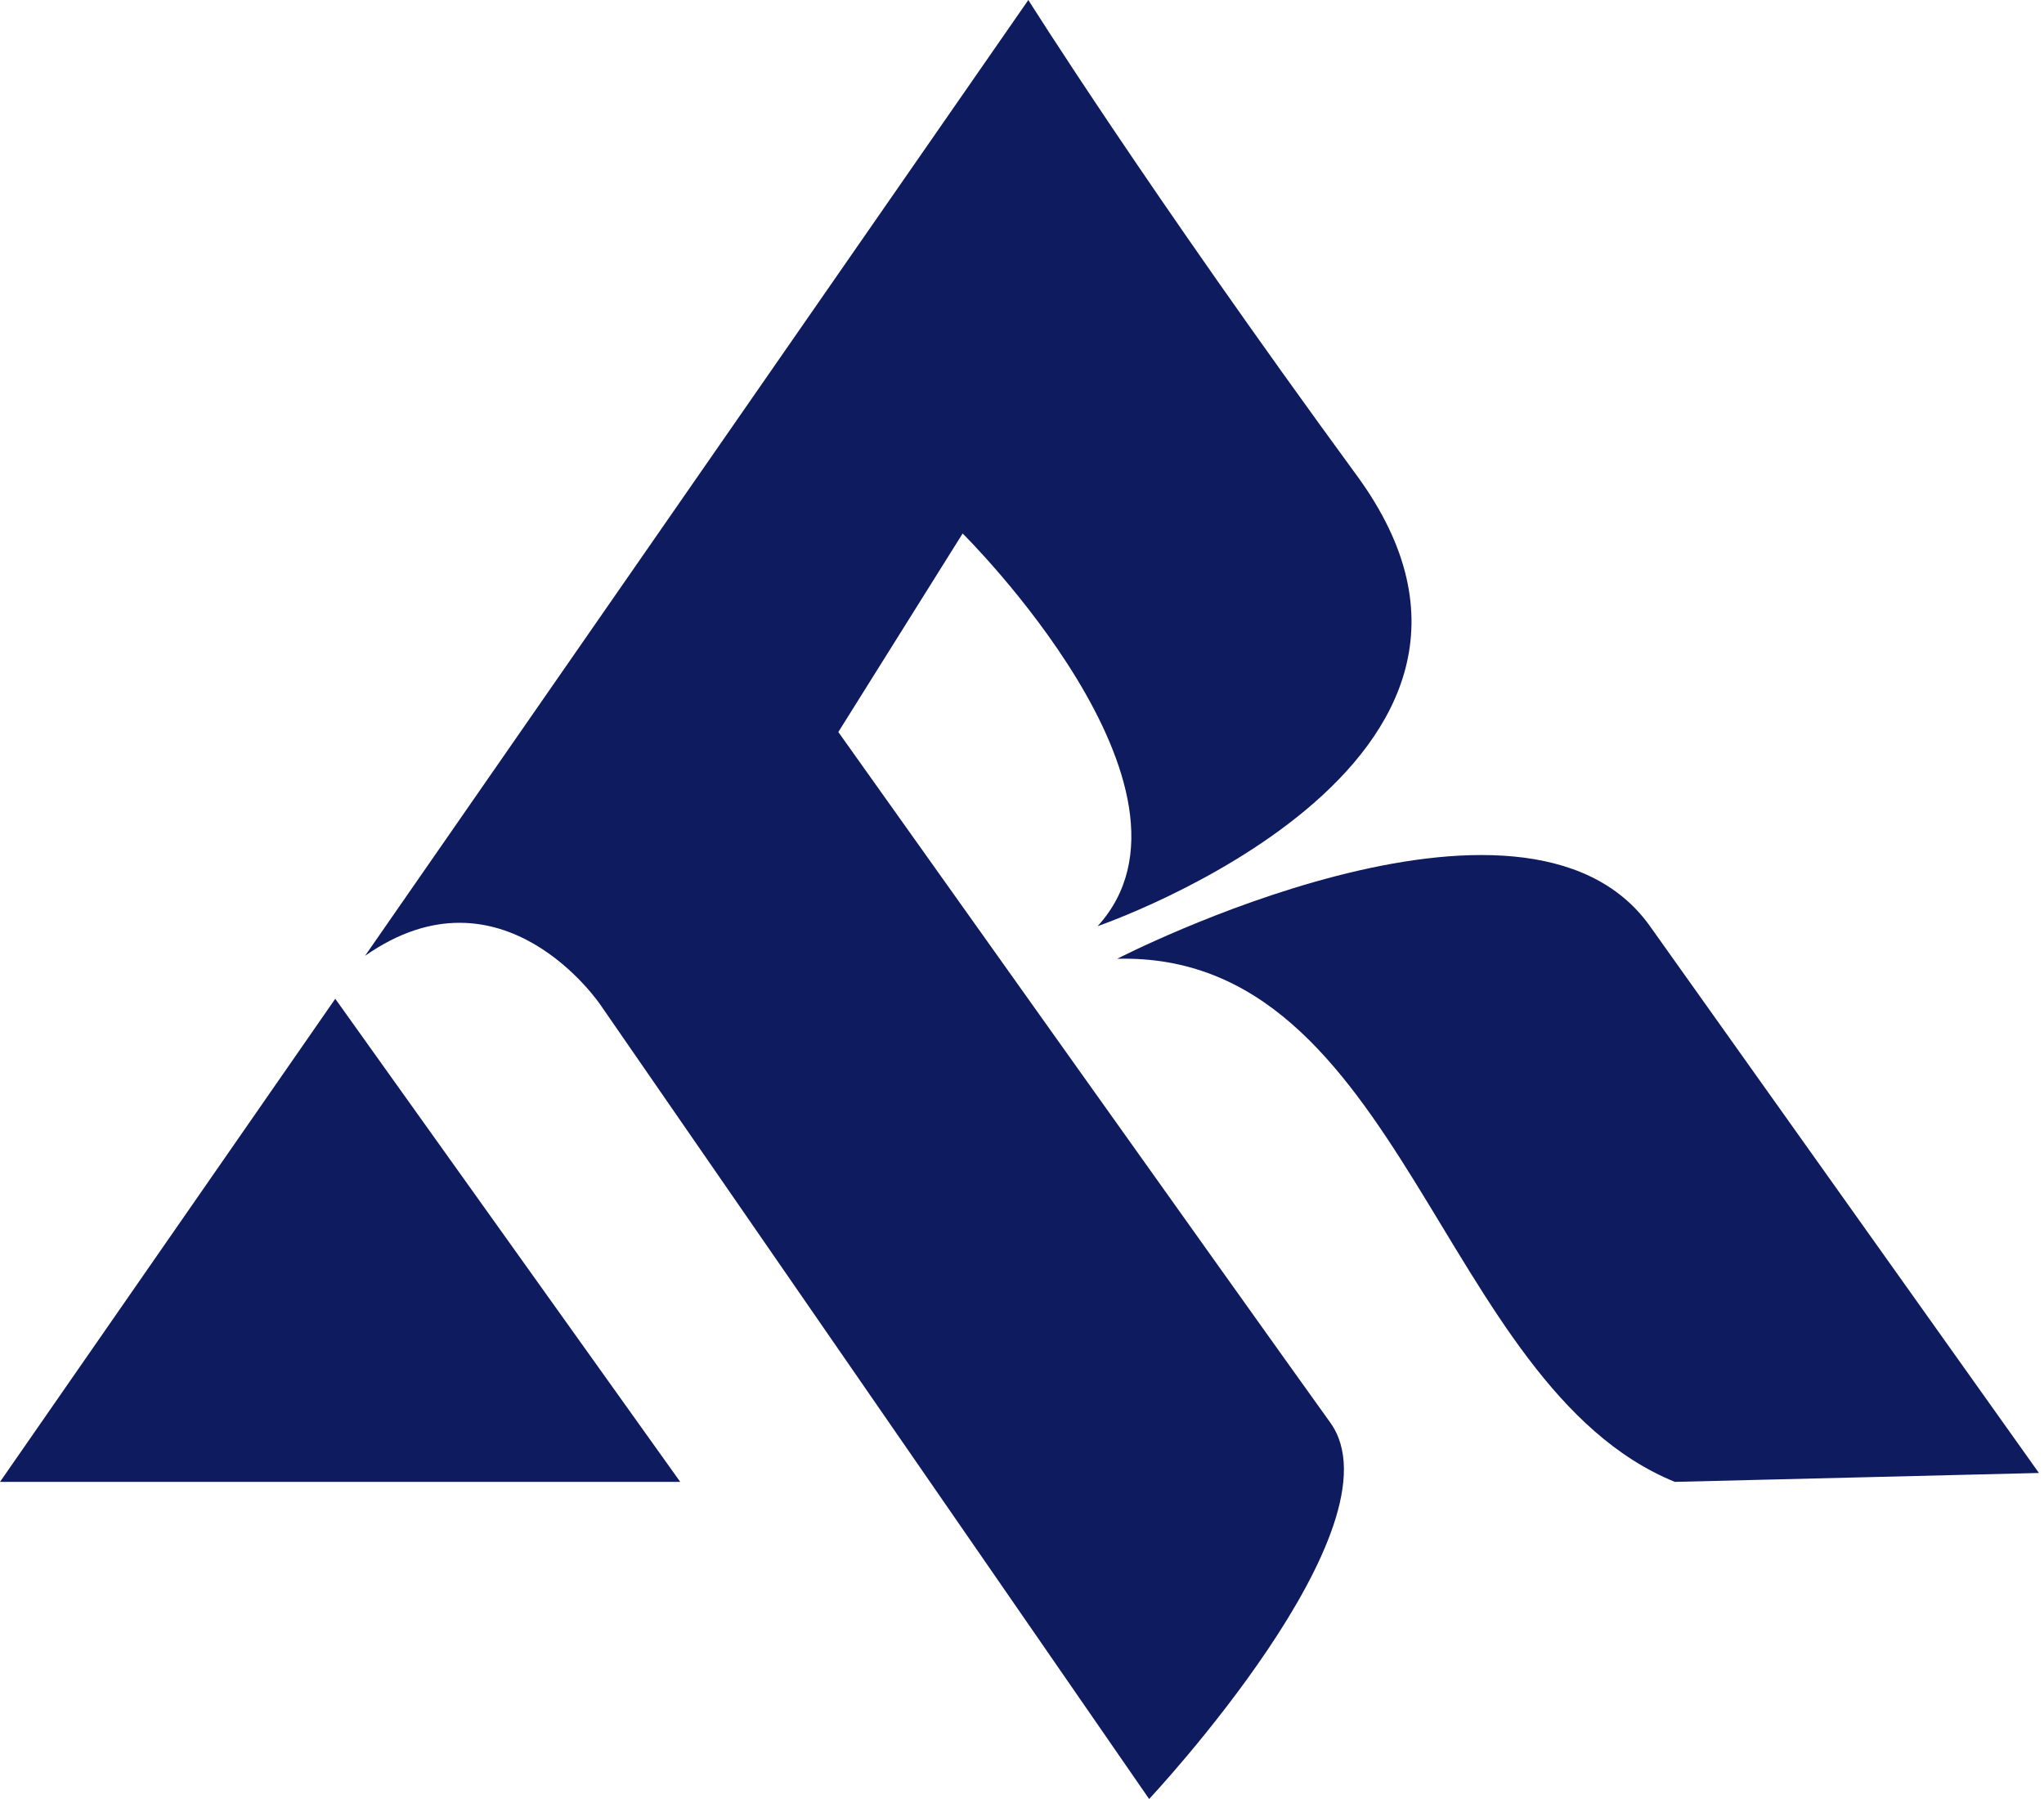
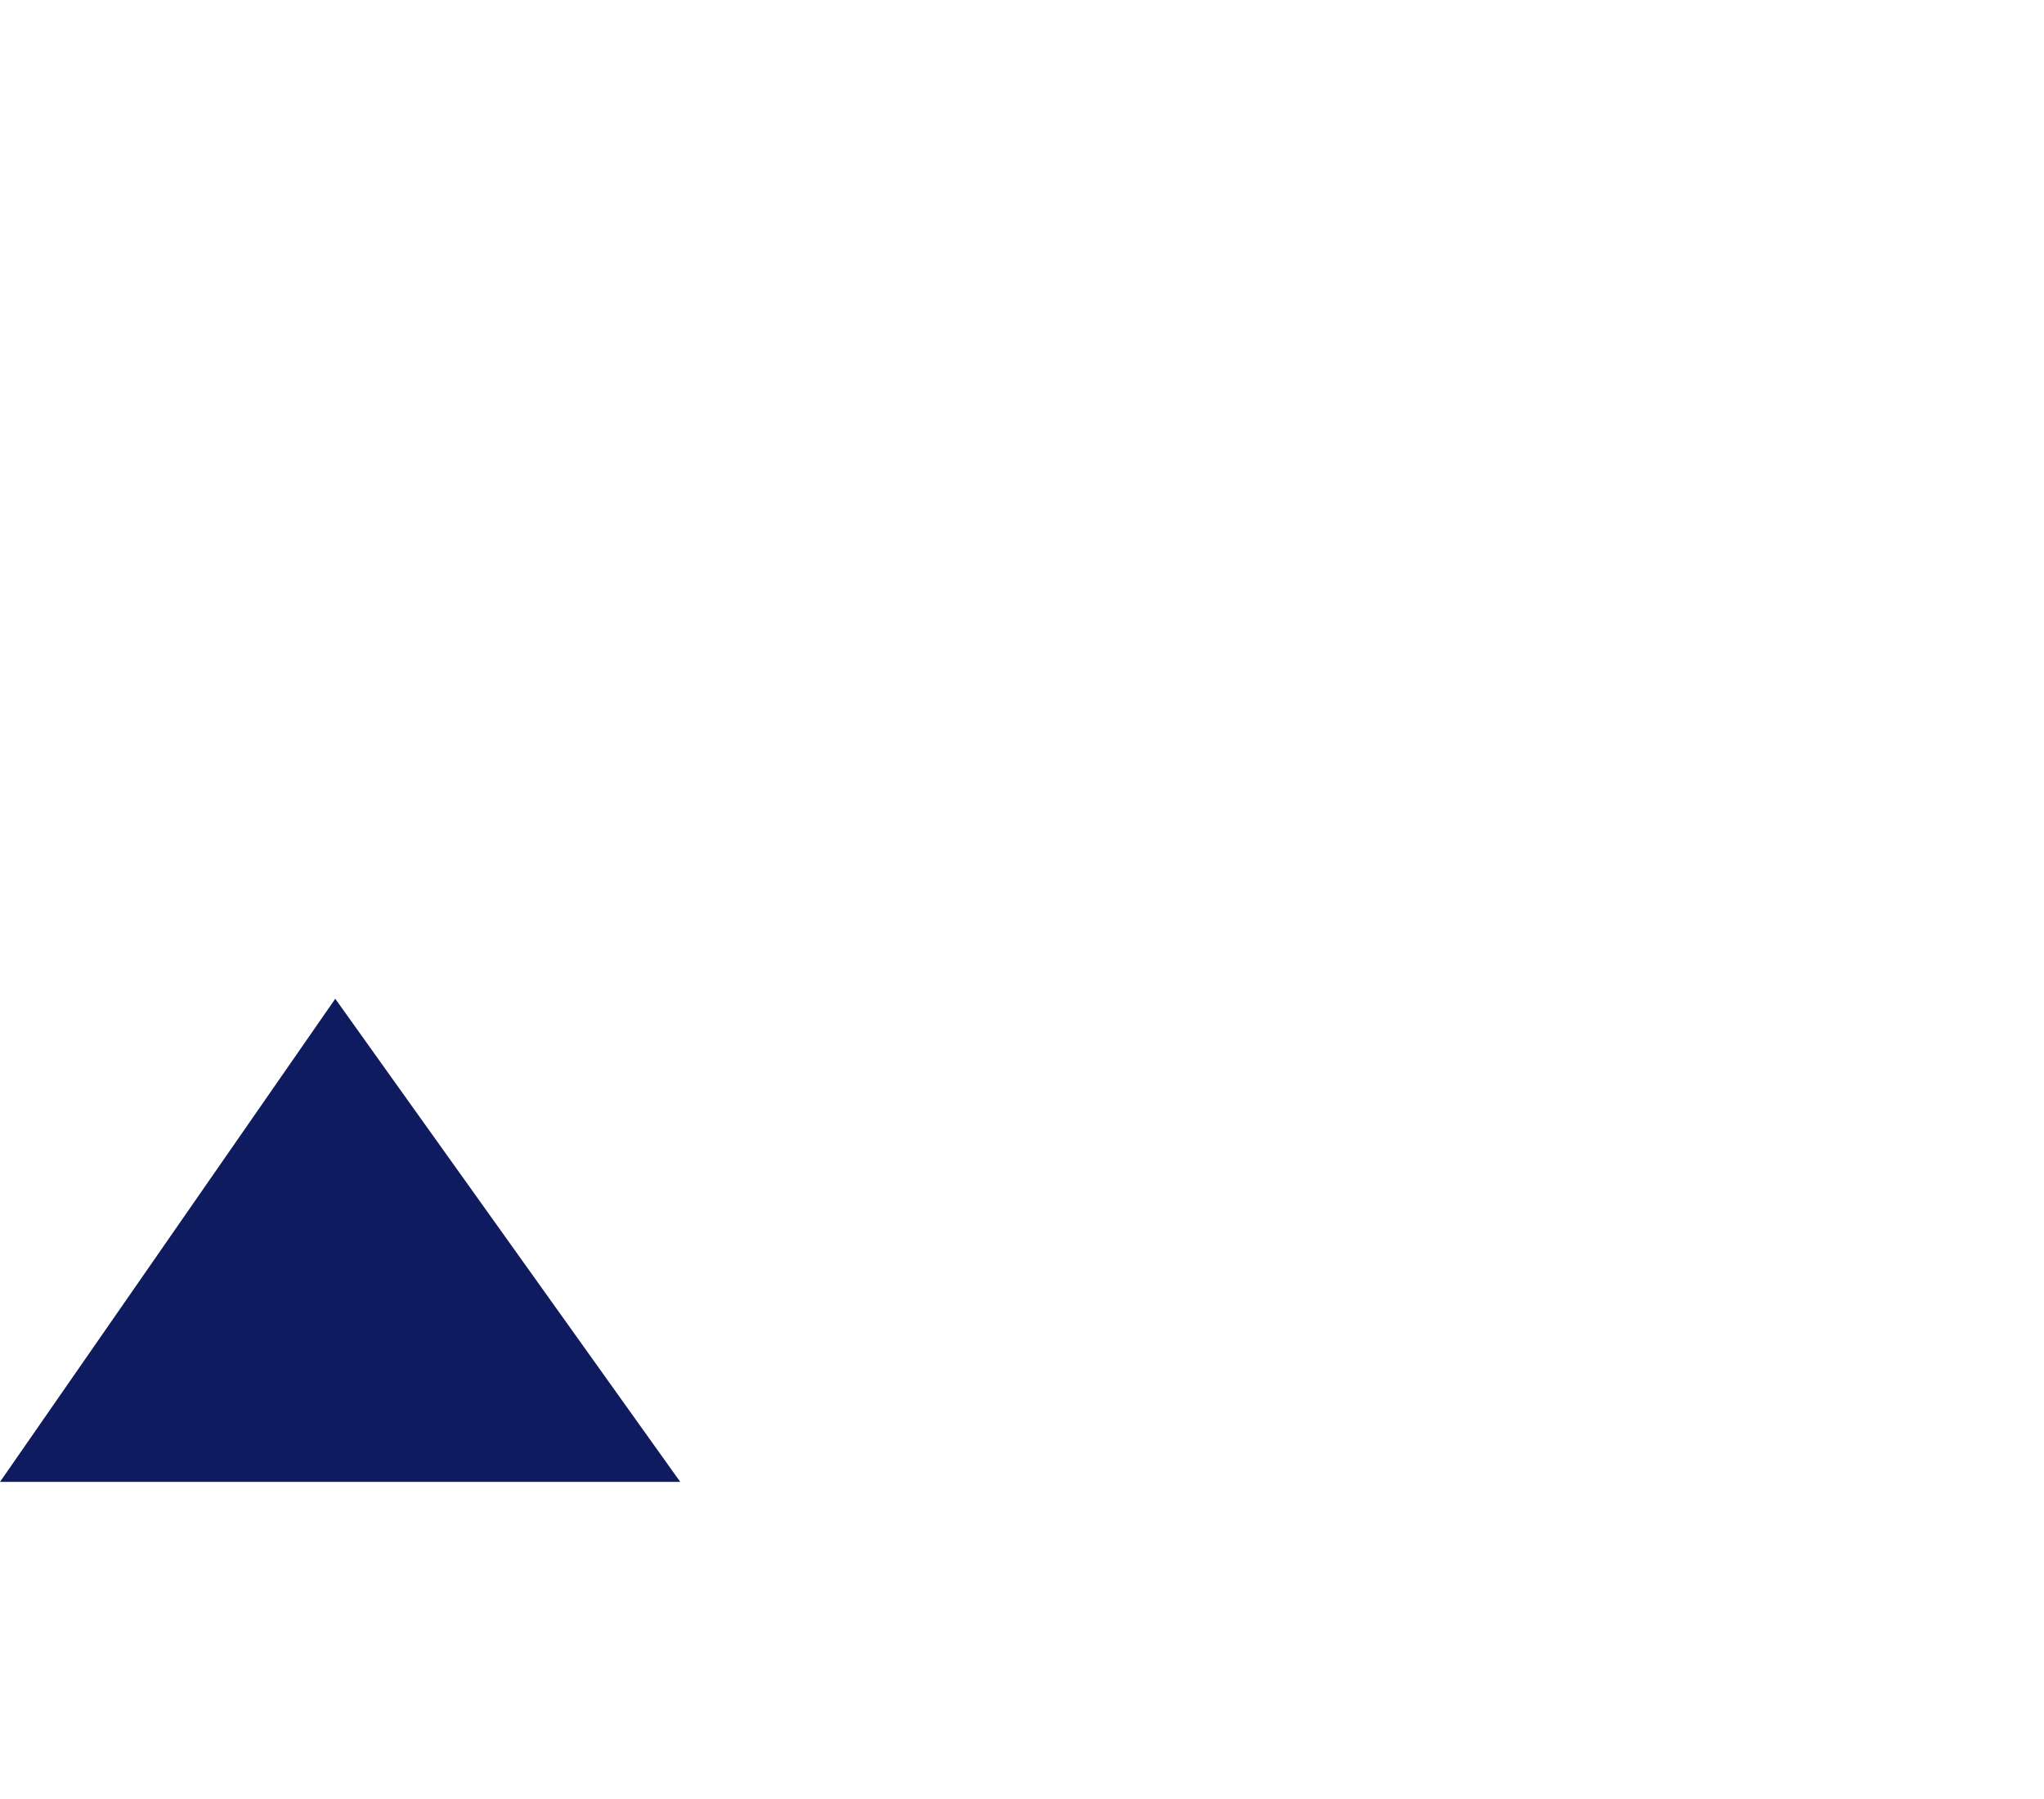
<svg xmlns="http://www.w3.org/2000/svg" width="50" height="44" viewBox="0 0 50 44" fill="none">
  <path d="M16.64 36.244L8.201 24.428L0 36.244H8.32H16.64Z" fill="#0E1B5F" />
-   <path d="M33.193 11.634C28.023 4.567 25.155 0 25.155 0L8.93 23.377C12.295 21.021 14.685 24.573 14.685 24.573L28.11 44C28.11 44 34.366 37.331 32.541 34.794C30.716 32.257 20.507 17.904 20.507 17.904L23.548 13.048C23.548 13.048 29.891 19.318 26.85 22.652C26.85 22.652 38.363 18.702 33.193 11.634Z" fill="#0E1B5F" />
-   <path d="M40.361 22.652C37.277 18.317 27.328 23.45 27.328 23.45C34.322 23.268 35.191 33.888 40.97 36.244L49.876 36.026L40.361 22.652Z" fill="#0E1B5F" />
</svg>